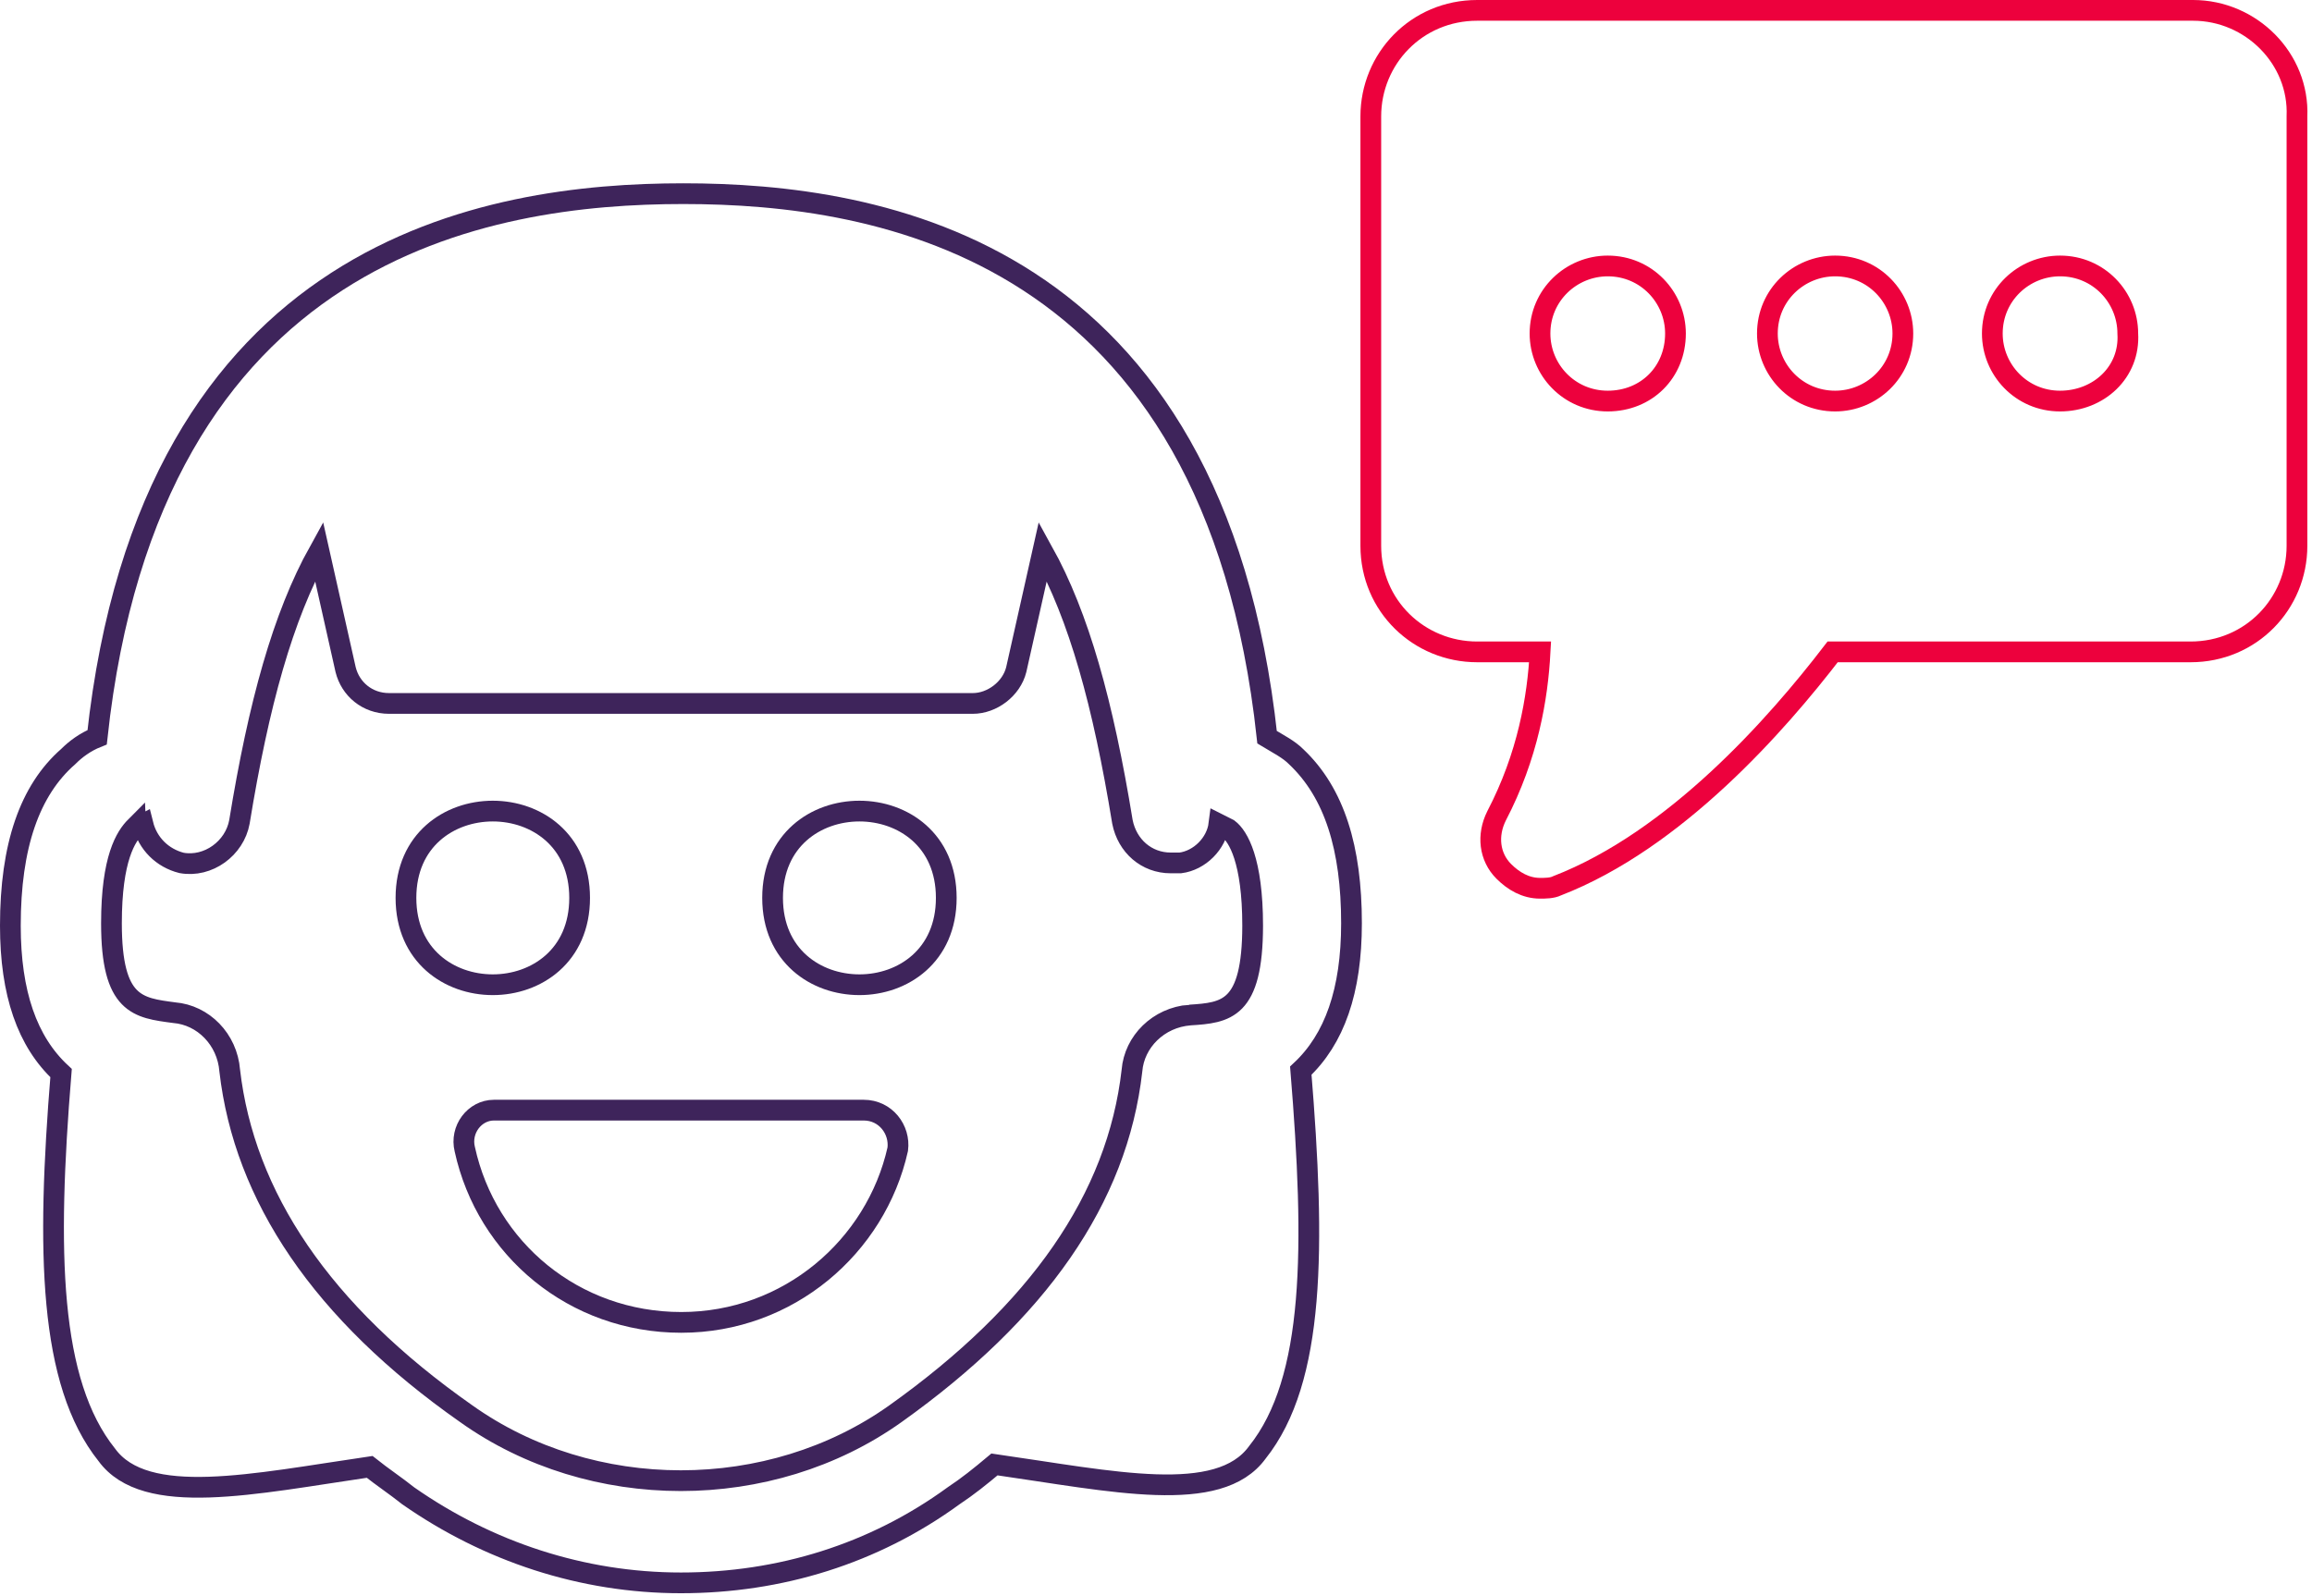
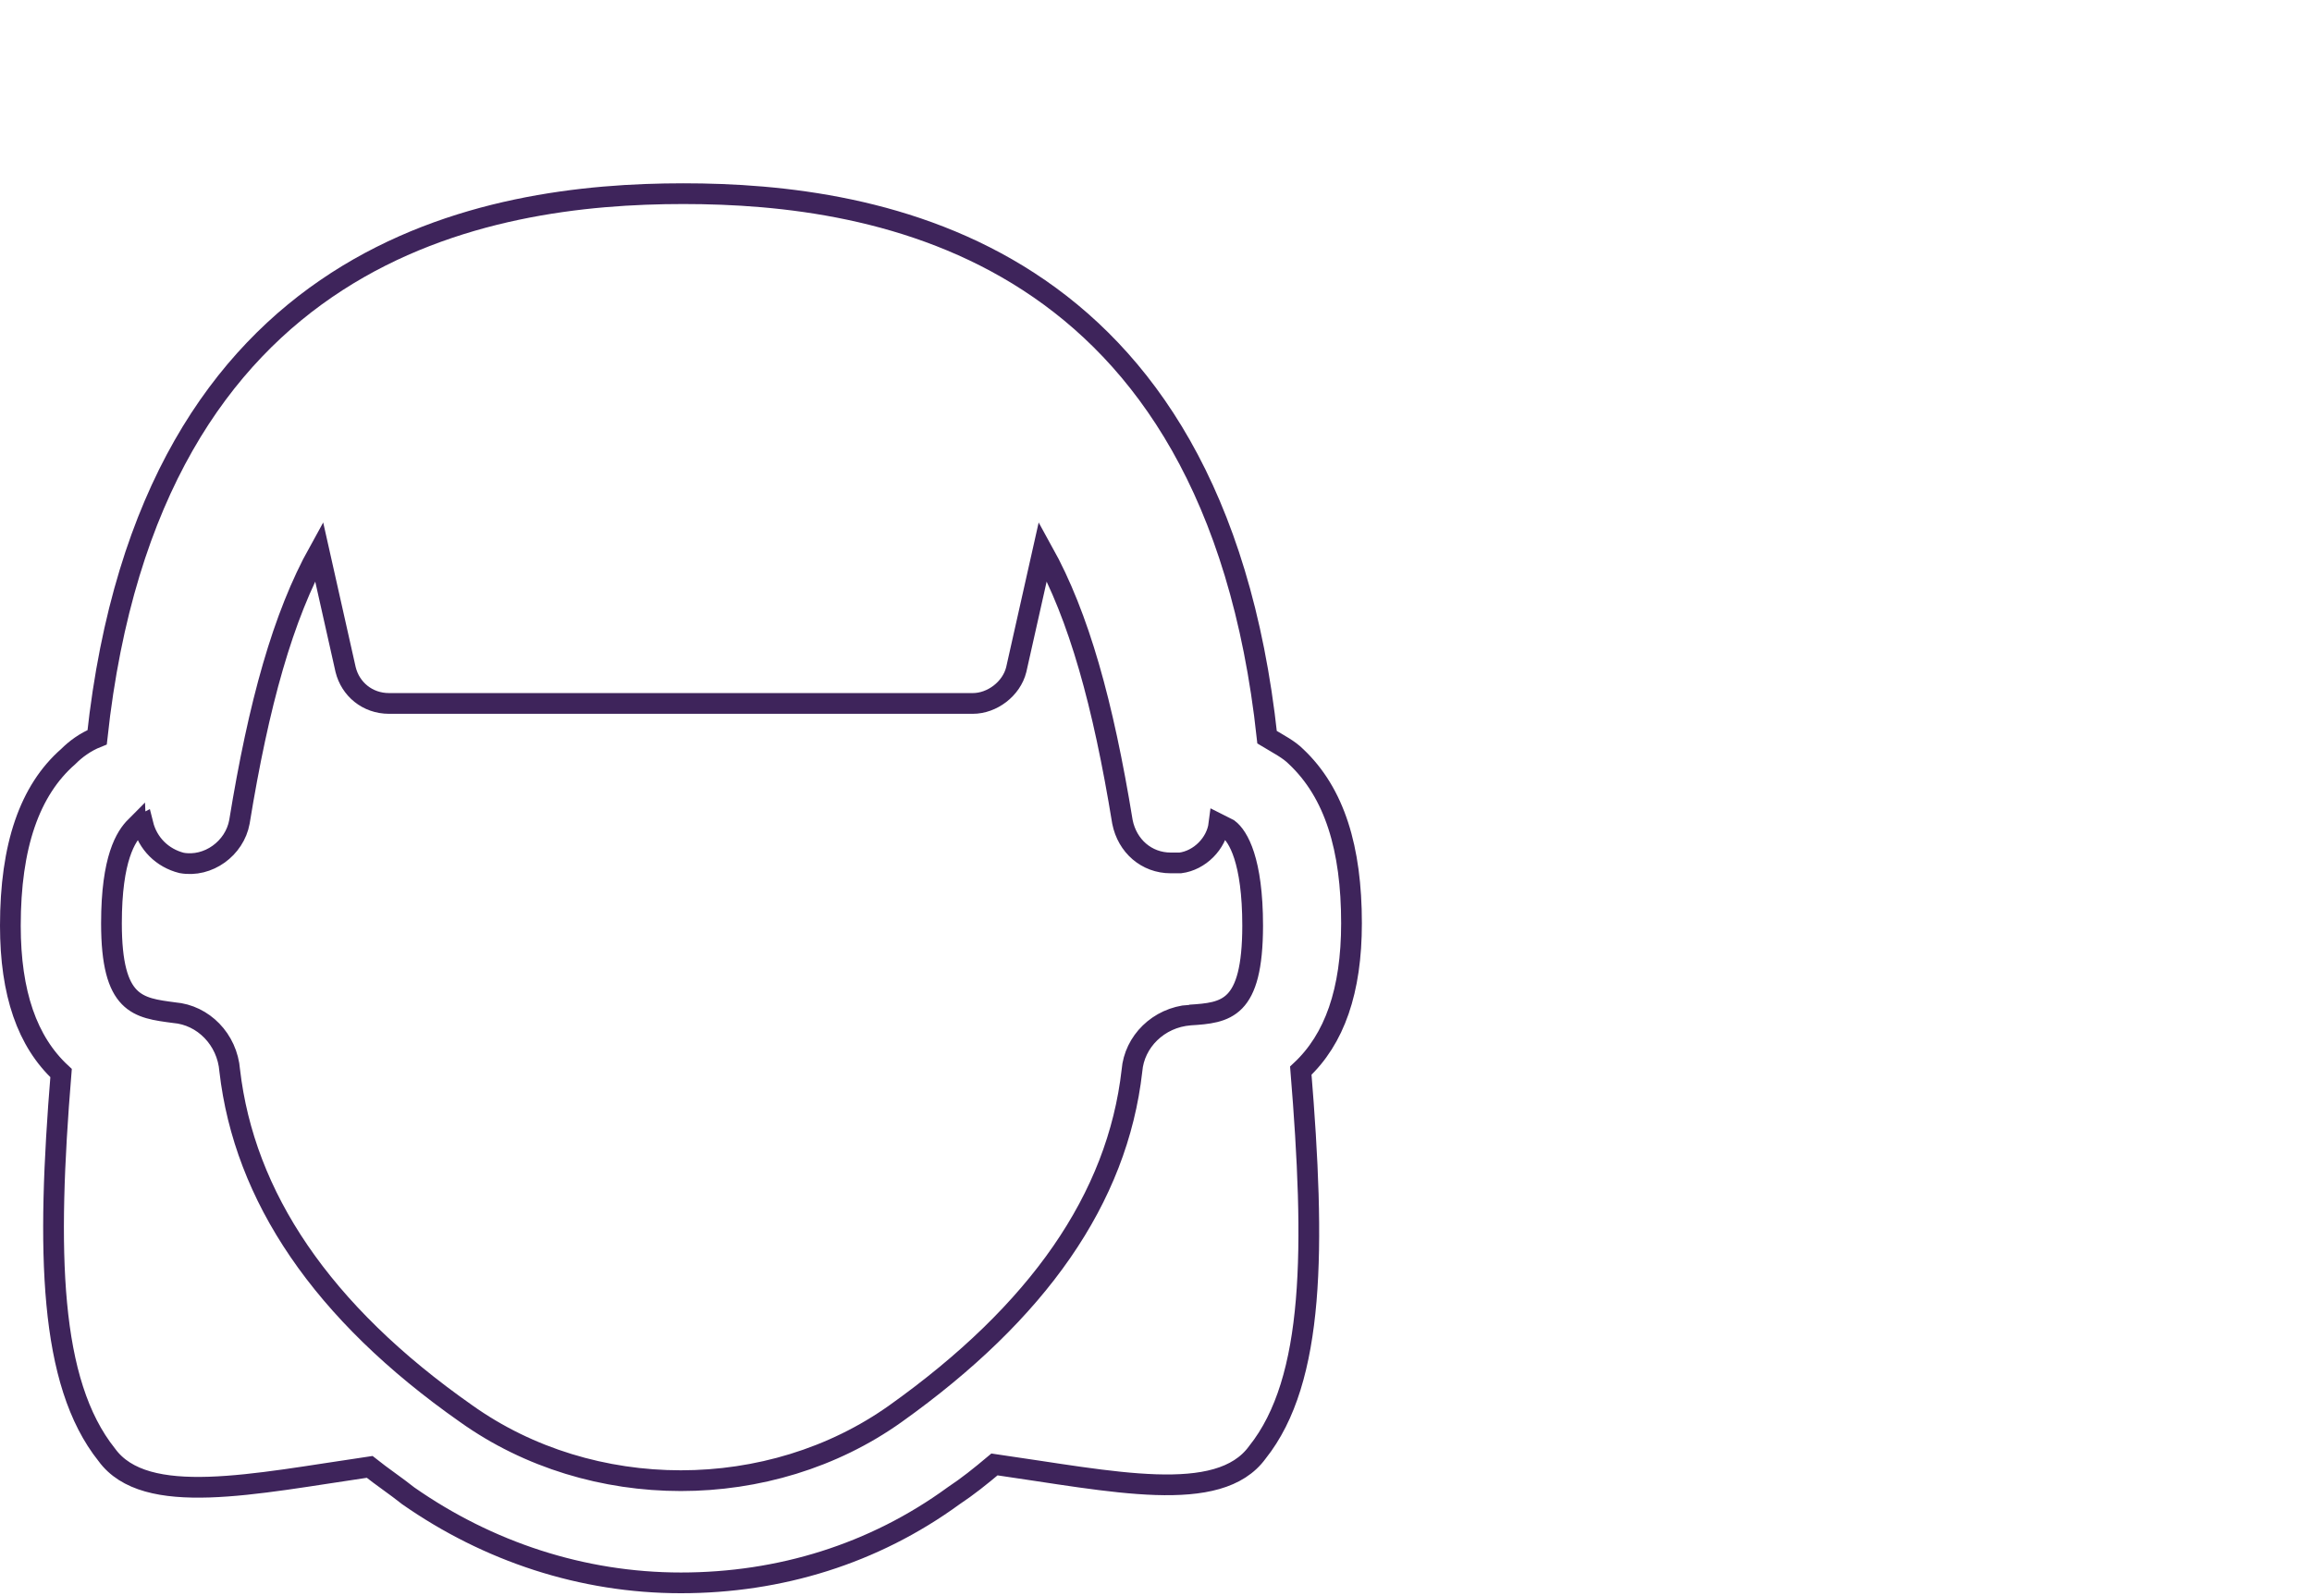
<svg xmlns="http://www.w3.org/2000/svg" width="223px" height="154px" viewBox="0 0 223 154" version="1.1">
  <title>talk</title>
  <g id="Page-1" stroke="none" stroke-width="1" fill="none" fill-rule="evenodd">
    <g id="talk" transform="translate(-4, -18)" fill-rule="nonzero" stroke-width="2">
      <g transform="translate(5, 19)">
        <path d="M124.004,71.983 C123.305,71.282 122.378,70.818 121.214,70.117 C116.097,22.807 83.75,17.682 64.911,17.682 C46.061,17.682 13.487,22.807 8.37,70.117 C7.207,70.581 6.28,71.282 5.58,71.983 C1.854,75.242 0,80.604 0,88.296 C0,94.823 1.627,99.484 4.89,102.515 C3.481,119.757 3.717,132.347 9.298,139.339 C13.024,144.464 23.494,142.133 34.654,140.504 C35.817,141.433 37.217,142.37 38.38,143.299 C46.06,148.661 55.13,151.692 64.674,151.692 C74.217,151.692 83.287,148.897 90.968,143.299 C92.367,142.37 93.531,141.432 94.921,140.267 C106.318,141.897 116.561,144.227 120.277,139.102 C125.858,132.111 125.858,119.293 124.467,102.279 C127.721,99.247 129.357,94.586 129.357,88.059 C129.357,80.84 127.721,75.479 124.004,71.983 L124.004,71.983 Z M113.762,96.916 C110.735,97.153 108.408,99.484 108.181,102.278 C106.782,114.631 99.111,125.583 85.378,135.368 C73.281,143.989 56.057,143.989 43.961,135.368 C30.001,125.582 22.557,114.394 21.158,102.278 C20.921,99.247 18.595,96.916 15.804,96.689 C12.314,96.225 9.751,95.988 9.751,88.068 C9.751,81.778 11.151,79.675 12.078,78.746 C12.087,78.974 12.323,78.746 12.787,78.51 C13.25,80.376 14.65,81.769 16.513,82.242 C19.076,82.706 21.63,80.84 22.094,78.282 C23.957,66.867 26.284,58.474 29.774,52.184 L32.337,63.599 C32.8,65.465 34.427,66.858 36.526,66.858 L92.83,66.858 C94.693,66.858 96.556,65.456 97.02,63.599 L99.583,52.184 C103.073,58.474 105.399,66.867 107.263,78.282 C107.726,80.613 109.589,82.242 111.916,82.242 L112.843,82.242 C114.706,82.005 116.333,80.376 116.569,78.51 C117.033,78.746 117.496,78.974 117.496,78.974 C118.423,79.675 119.823,82.005 119.823,88.296 C119.814,96.452 117.251,96.689 113.761,96.917 L113.762,96.916 Z" id="Shape" stroke="#3E245B" />
-         <path d="M54.907,85.614 C54.907,96.786 38.156,96.786 38.156,85.614 C38.156,74.451 54.907,74.451 54.907,85.614" id="Path" stroke="#3E245B" />
-         <path d="M90.271,85.614 C90.271,96.786 73.519,96.786 73.519,85.614 C73.519,74.451 90.271,74.451 90.271,85.614" id="Path" stroke="#3E245B" />
-         <path d="M82.309,106.091 L46.644,106.091 C44.765,106.091 43.363,107.975 43.83,109.859 C45.938,119.508 54.389,126.565 64.711,126.565 C75.032,126.565 83.483,119.269 85.591,109.859 C85.83,107.975 84.427,106.091 82.31,106.091 L82.309,106.091 Z" id="Path" stroke="#3E245B" />
-         <path d="M210.528,0 L141.478,0 C135.646,0 131.218,4.653 131.218,10.234 L131.218,51.65 C131.218,57.467 135.883,61.884 141.478,61.884 L147.547,61.884 C147.31,66.301 146.38,71.89 143.346,77.707 C142.417,79.57 142.644,81.66 144.048,83.06 C144.977,83.987 146.143,84.687 147.547,84.687 C148.011,84.687 148.713,84.687 149.178,84.451 C160.604,80.034 170.408,68.864 175.765,61.884 L210.29,61.884 C216.121,61.884 220.55,57.231 220.55,51.65 L220.55,10.234 C220.787,4.653 216.121,0 210.527,0 L210.528,0 Z M154.072,37.689 C150.336,37.689 147.539,34.663 147.539,31.173 C147.539,27.447 150.573,24.656 154.072,24.656 C157.808,24.656 160.605,27.683 160.605,31.173 C160.605,34.899 157.808,37.689 154.072,37.689 Z M176.004,37.689 C172.268,37.689 169.471,34.663 169.471,31.173 C169.471,27.447 172.505,24.656 176.004,24.656 C179.74,24.656 182.537,27.683 182.537,31.173 C182.537,34.899 179.503,37.689 176.004,37.689 Z M197.699,37.689 C193.963,37.689 191.166,34.663 191.166,31.173 C191.166,27.447 194.2,24.656 197.699,24.656 C201.435,24.656 204.232,27.683 204.232,31.173 C204.46,34.899 201.426,37.689 197.699,37.689 Z" id="Shape" stroke="#ED013D" />
      </g>
    </g>
  </g>
</svg>